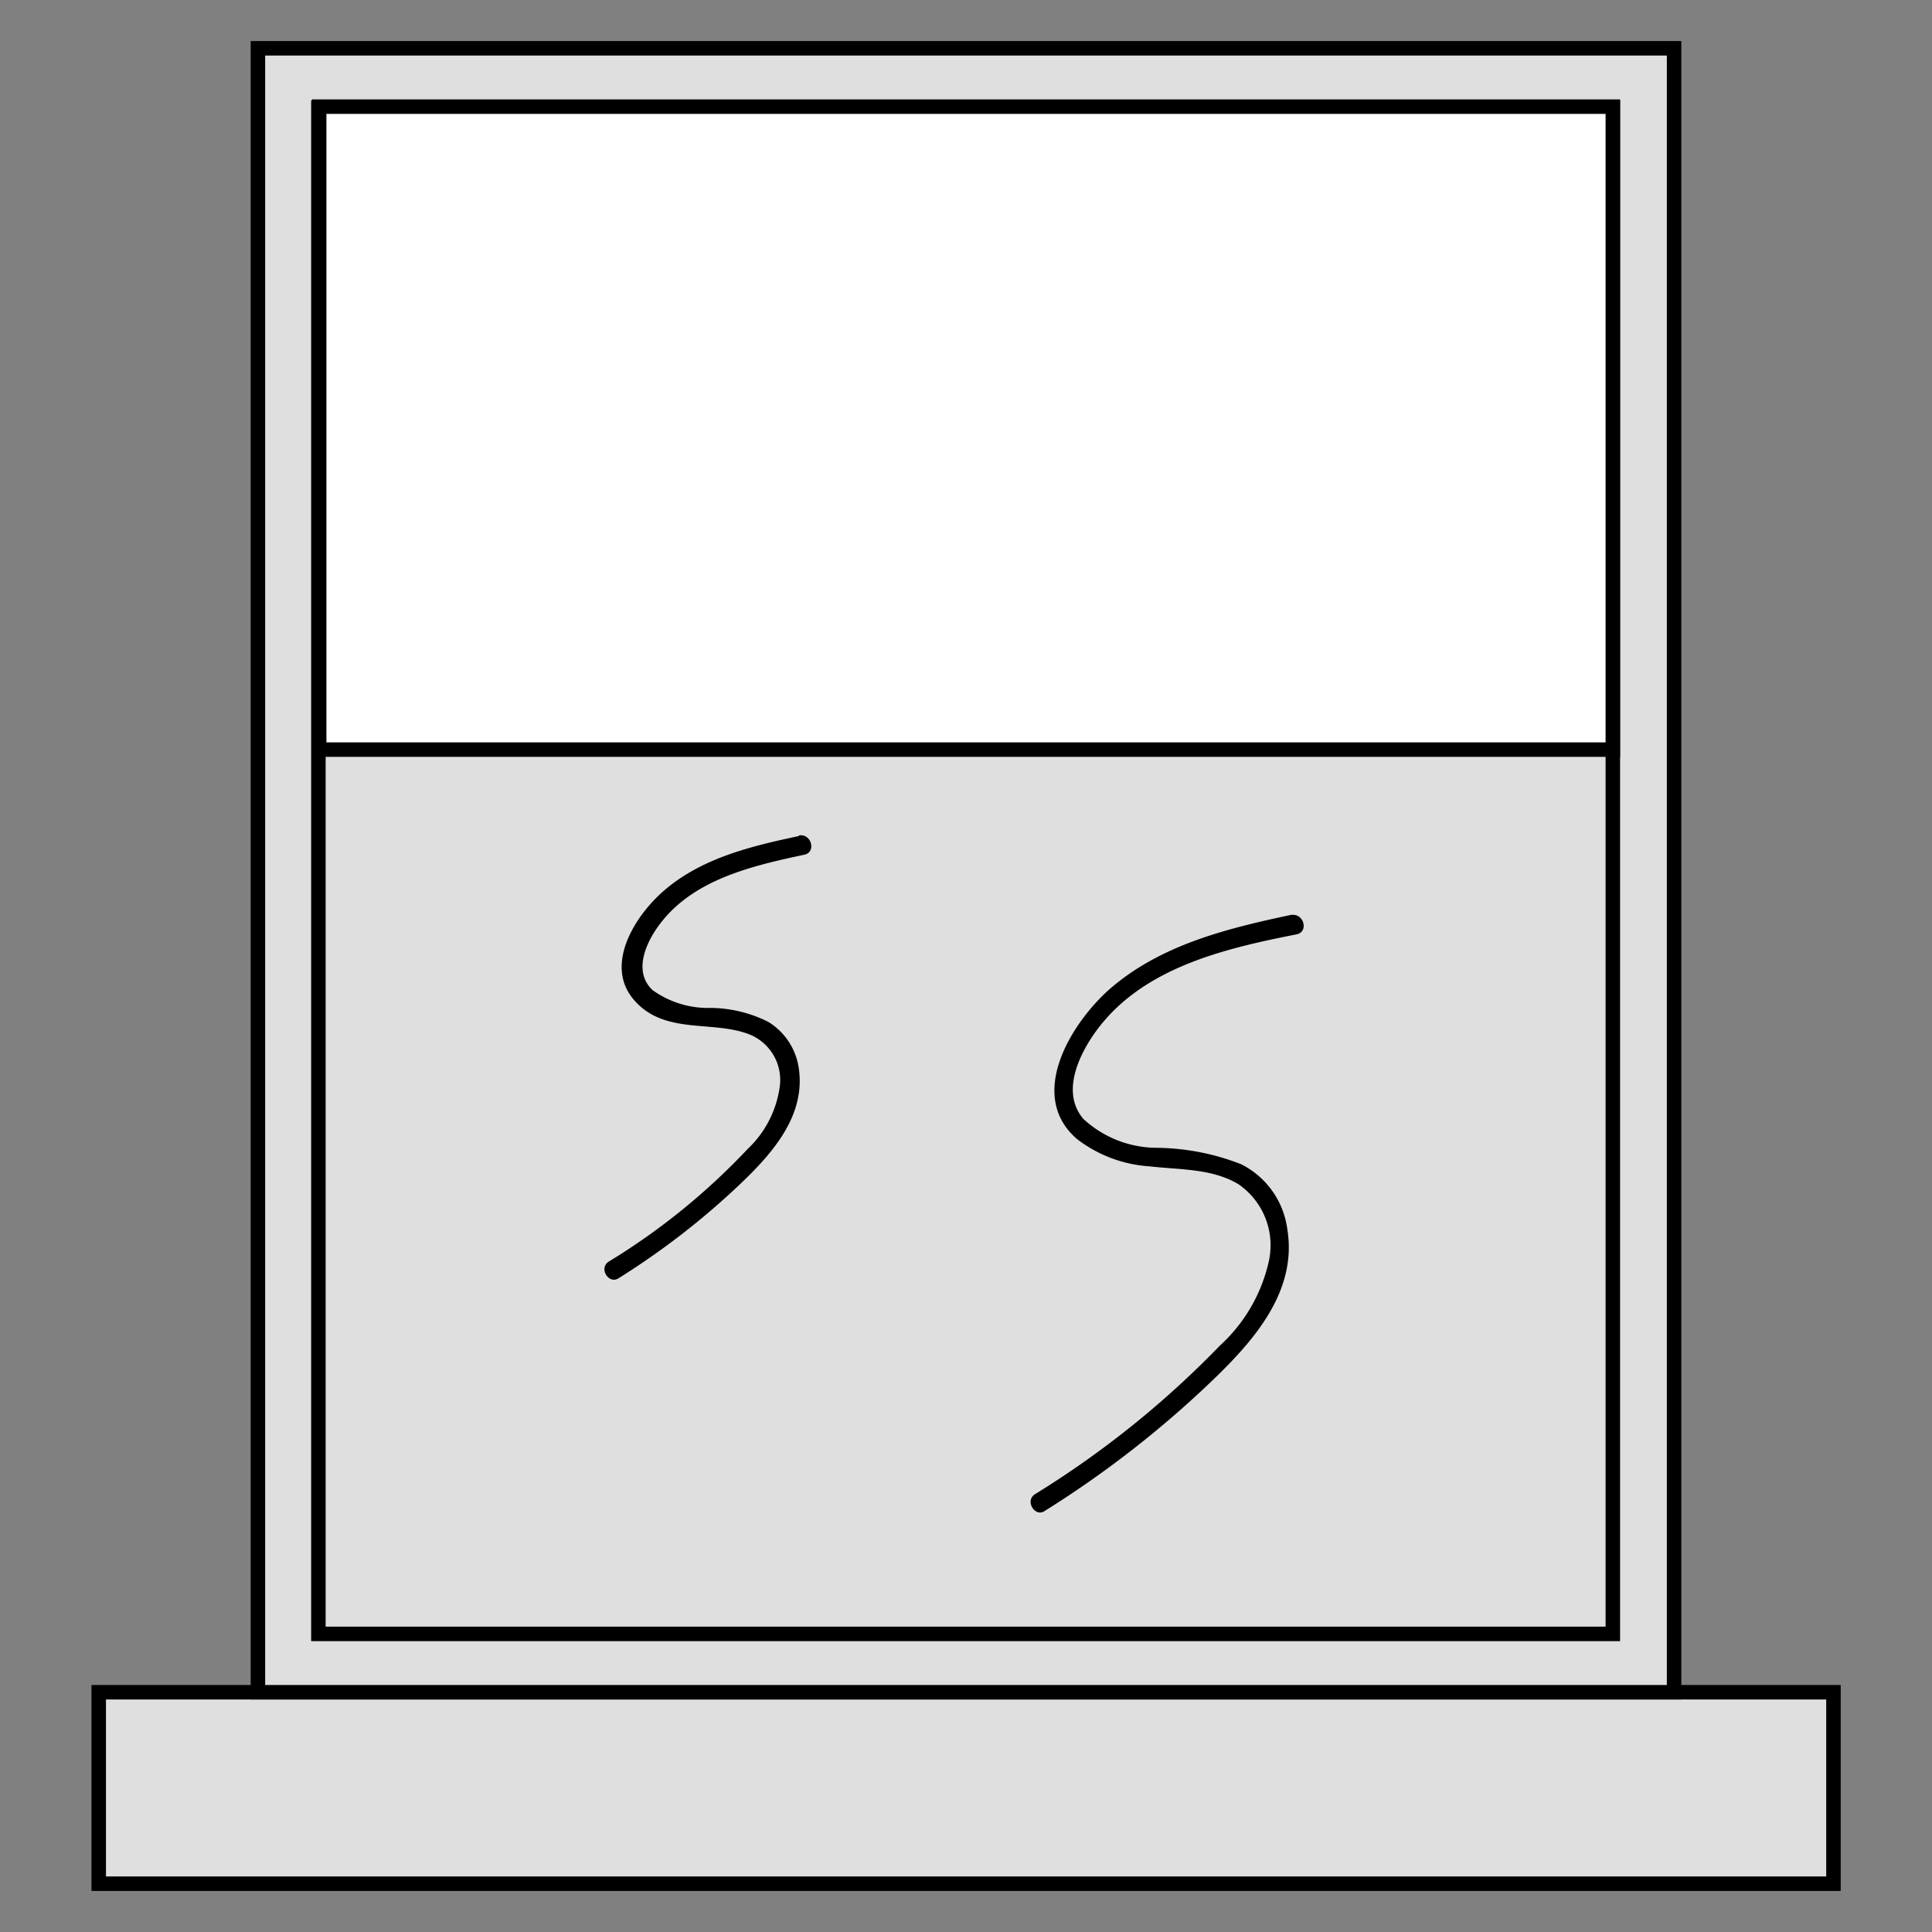
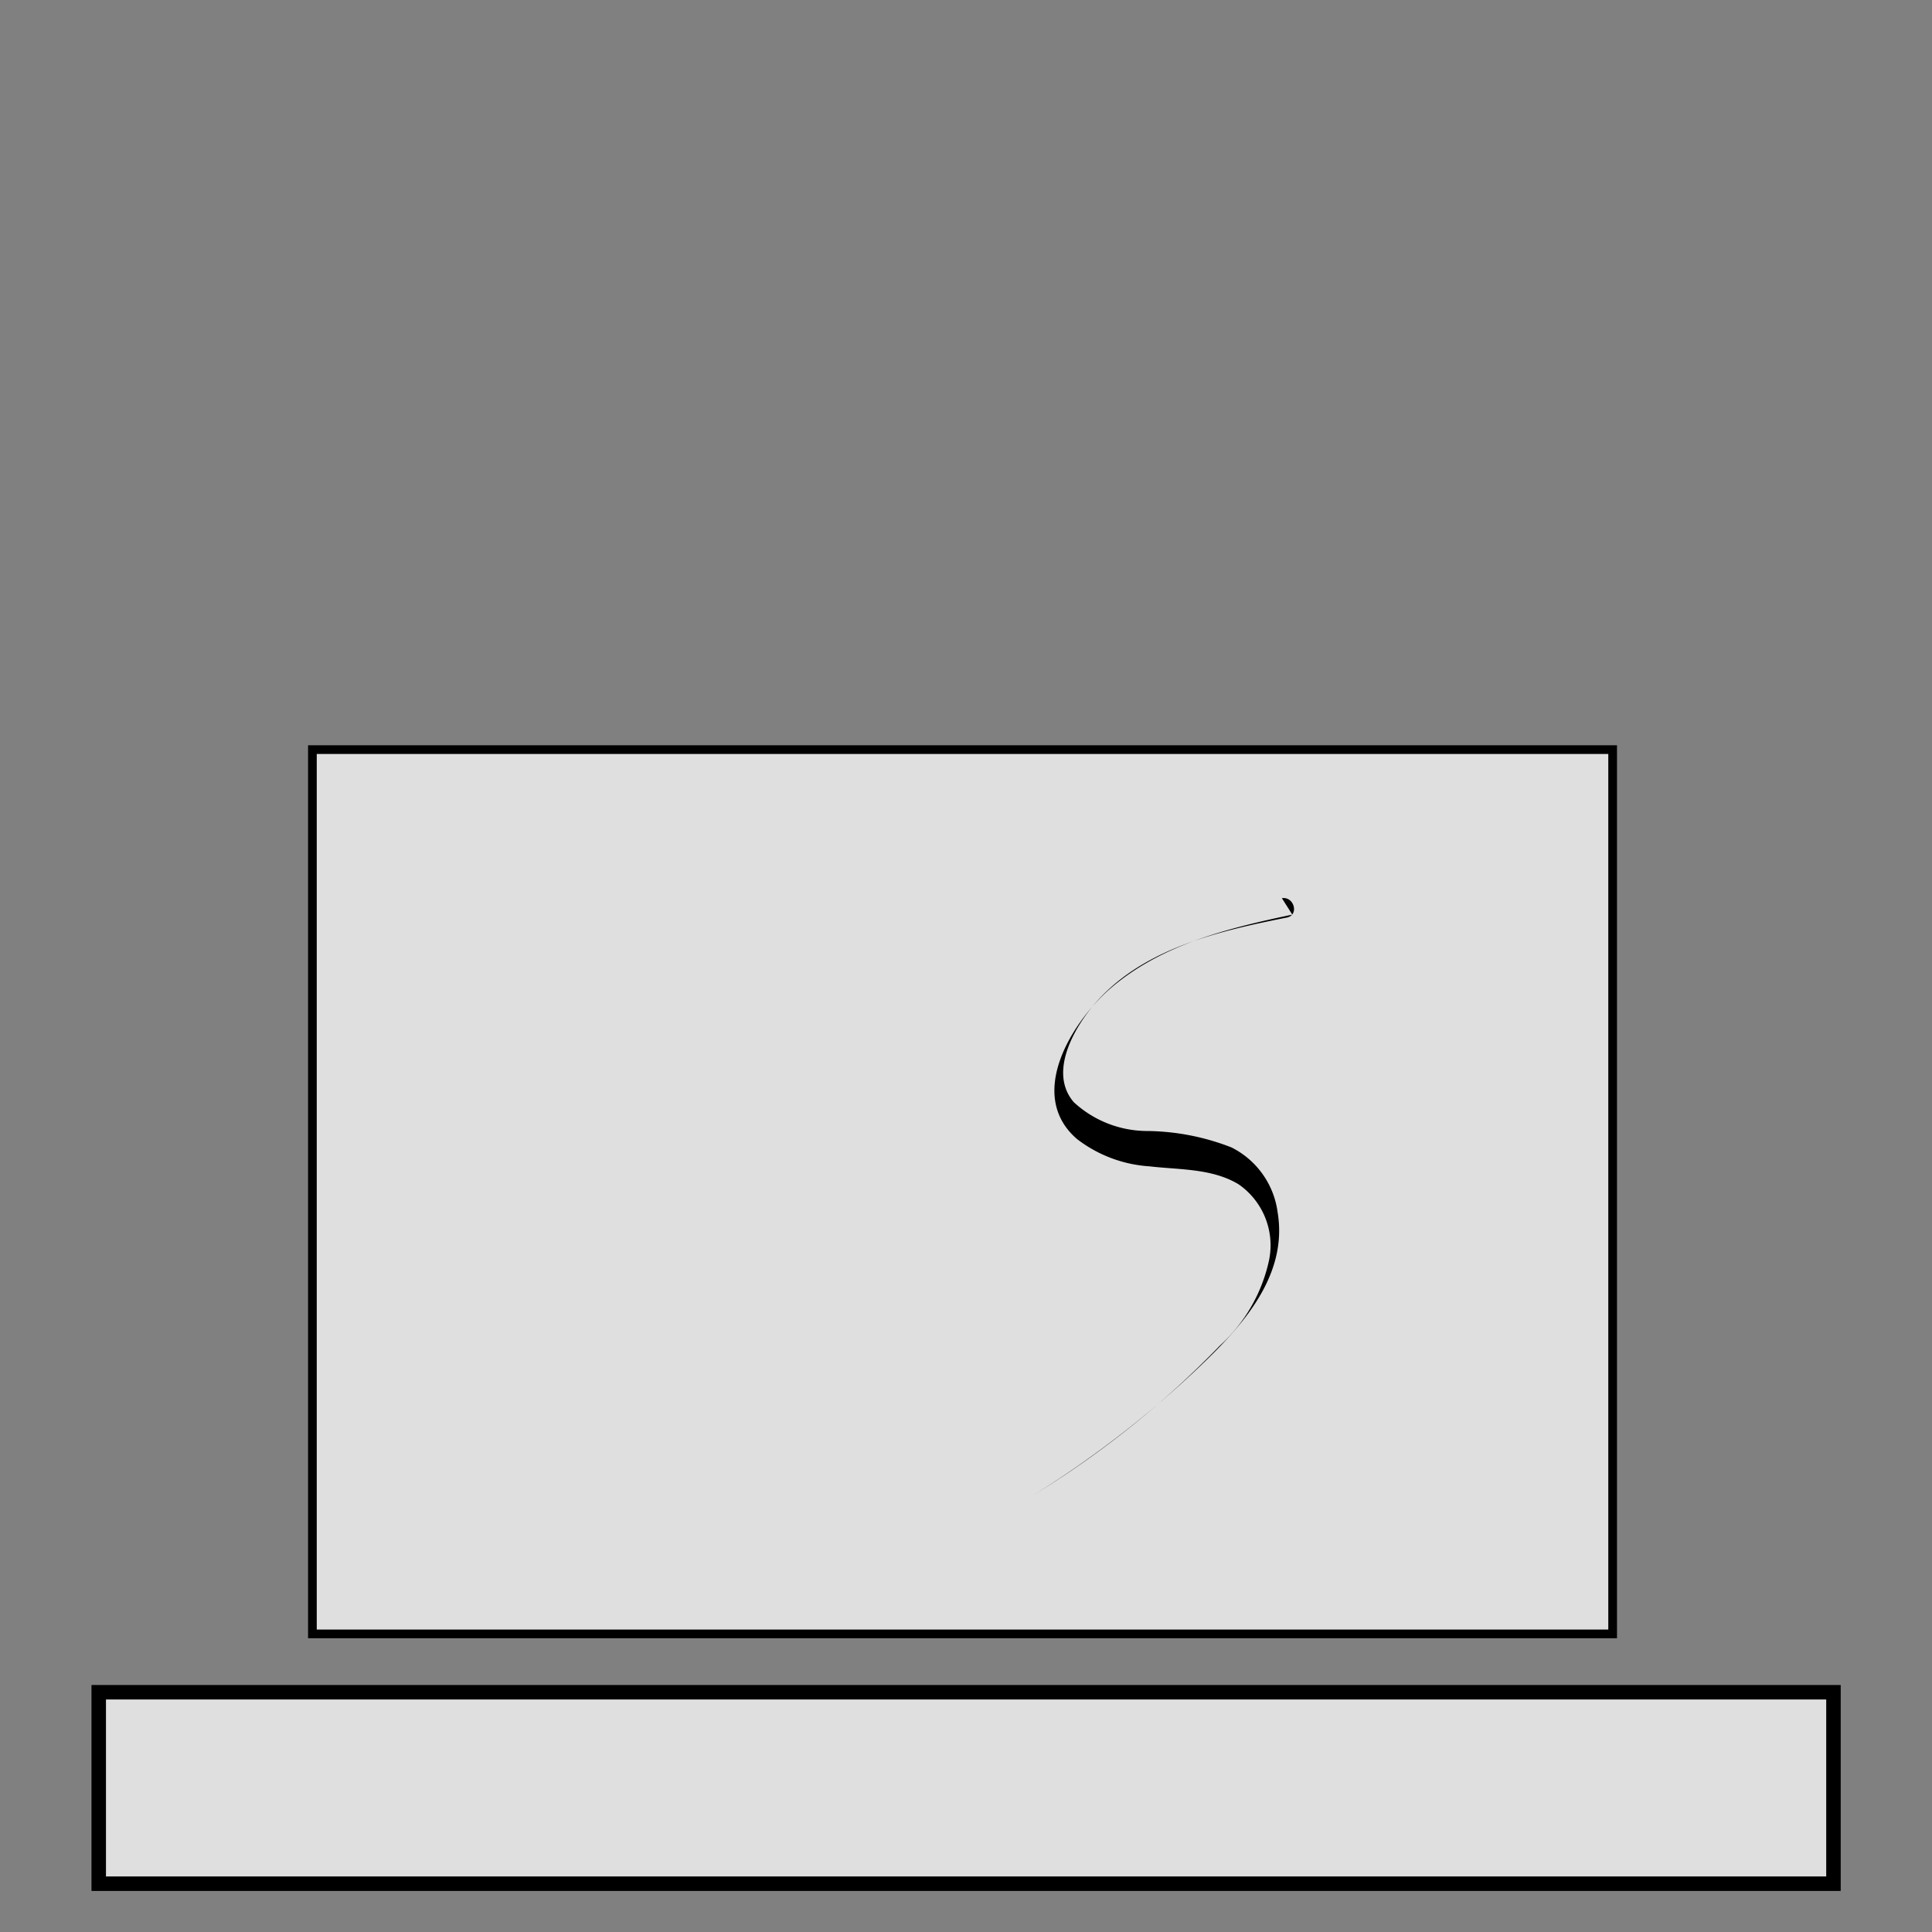
<svg xmlns="http://www.w3.org/2000/svg" viewBox="0 0 100 100">
  <rect x="0" y="0" width="100" height="100" fill="#808080" stroke="none" />
  <defs>
    <style>.cls-1,.cls-2{fill:#dfdfdf;}.cls-1,.cls-2,.cls-4{stroke:#000;stroke-miterlimit:10;}.cls-1{stroke-width:0.45px;}.cls-2,.cls-4{stroke-width:0.75px;}.cls-3{fill:none;}.cls-4{fill:#fff;}</style>
  </defs>
  <g id="Layer_1" data-name="Layer 1">
    <rect class="cls-1" x="16.17" y="38.8" width="67.3" height="45.77" />
-     <path d="M41.32,43.28c-2.46.52-5,1.14-6.93,2.8-1.49,1.27-3.14,3.84-1.59,5.66s4,1.07,5.91,1.77a2.54,2.54,0,0,1,1.66,2.65,5.44,5.44,0,0,1-1.67,3.31,34.53,34.53,0,0,1-7.19,5.83c-.54.34,0,1.2.51.86a39.57,39.57,0,0,0,6.33-4.91c1.63-1.56,3.34-3.49,3-5.92a3.38,3.38,0,0,0-1.57-2.43,6.74,6.74,0,0,0-3-.73,4.92,4.92,0,0,1-3-.92c-1-.93-.38-2.39.3-3.32,1.73-2.4,4.83-3.11,7.55-3.69.63-.13.37-1.1-.26-1Z" />
-     <path d="M66.89,47.34c-3.35.71-6.81,1.55-9.46,3.86-2,1.77-4.3,5.51-1.68,7.76a6.88,6.88,0,0,0,3.75,1.41c1.54.18,3.24.1,4.61.93a3.84,3.84,0,0,1,1.58,3.91,8.37,8.37,0,0,1-2.55,4.44,49.23,49.23,0,0,1-9.57,7.69c-.54.34,0,1.21.5.87a53.43,53.43,0,0,0,8.56-6.64c2.19-2.09,4.54-4.68,4-7.95a4.4,4.4,0,0,0-2.39-3.36,12.32,12.32,0,0,0-4.42-.85,5.62,5.62,0,0,1-3.74-1.49c-1.17-1.36-.25-3.31.66-4.56,2.4-3.28,6.63-4.26,10.38-5,.63-.14.36-1.1-.27-1Z" />
+     <path d="M66.89,47.34c-3.35.71-6.81,1.55-9.46,3.86-2,1.77-4.3,5.51-1.68,7.76a6.88,6.88,0,0,0,3.75,1.41c1.54.18,3.24.1,4.61.93a3.84,3.84,0,0,1,1.58,3.91,8.37,8.37,0,0,1-2.55,4.44,49.23,49.23,0,0,1-9.57,7.69a53.43,53.43,0,0,0,8.56-6.64c2.19-2.09,4.54-4.68,4-7.95a4.4,4.4,0,0,0-2.39-3.36,12.32,12.32,0,0,0-4.42-.85,5.62,5.62,0,0,1-3.74-1.49c-1.17-1.36-.25-3.31.66-4.56,2.4-3.28,6.63-4.26,10.38-5,.63-.14.36-1.1-.27-1Z" />
    <rect class="cls-2" x="5.11" y="87.59" width="89.79" height="9.91" />
-     <path class="cls-2" d="M13.35,2.5V87.59h73.3V2.5ZM83.48,84.57h-67v-79h67Z" />
    <rect class="cls-3" width="100" height="100" />
-     <rect class="cls-4" x="16.52" y="5.52" width="66.96" height="33.28" />
  </g>
</svg>